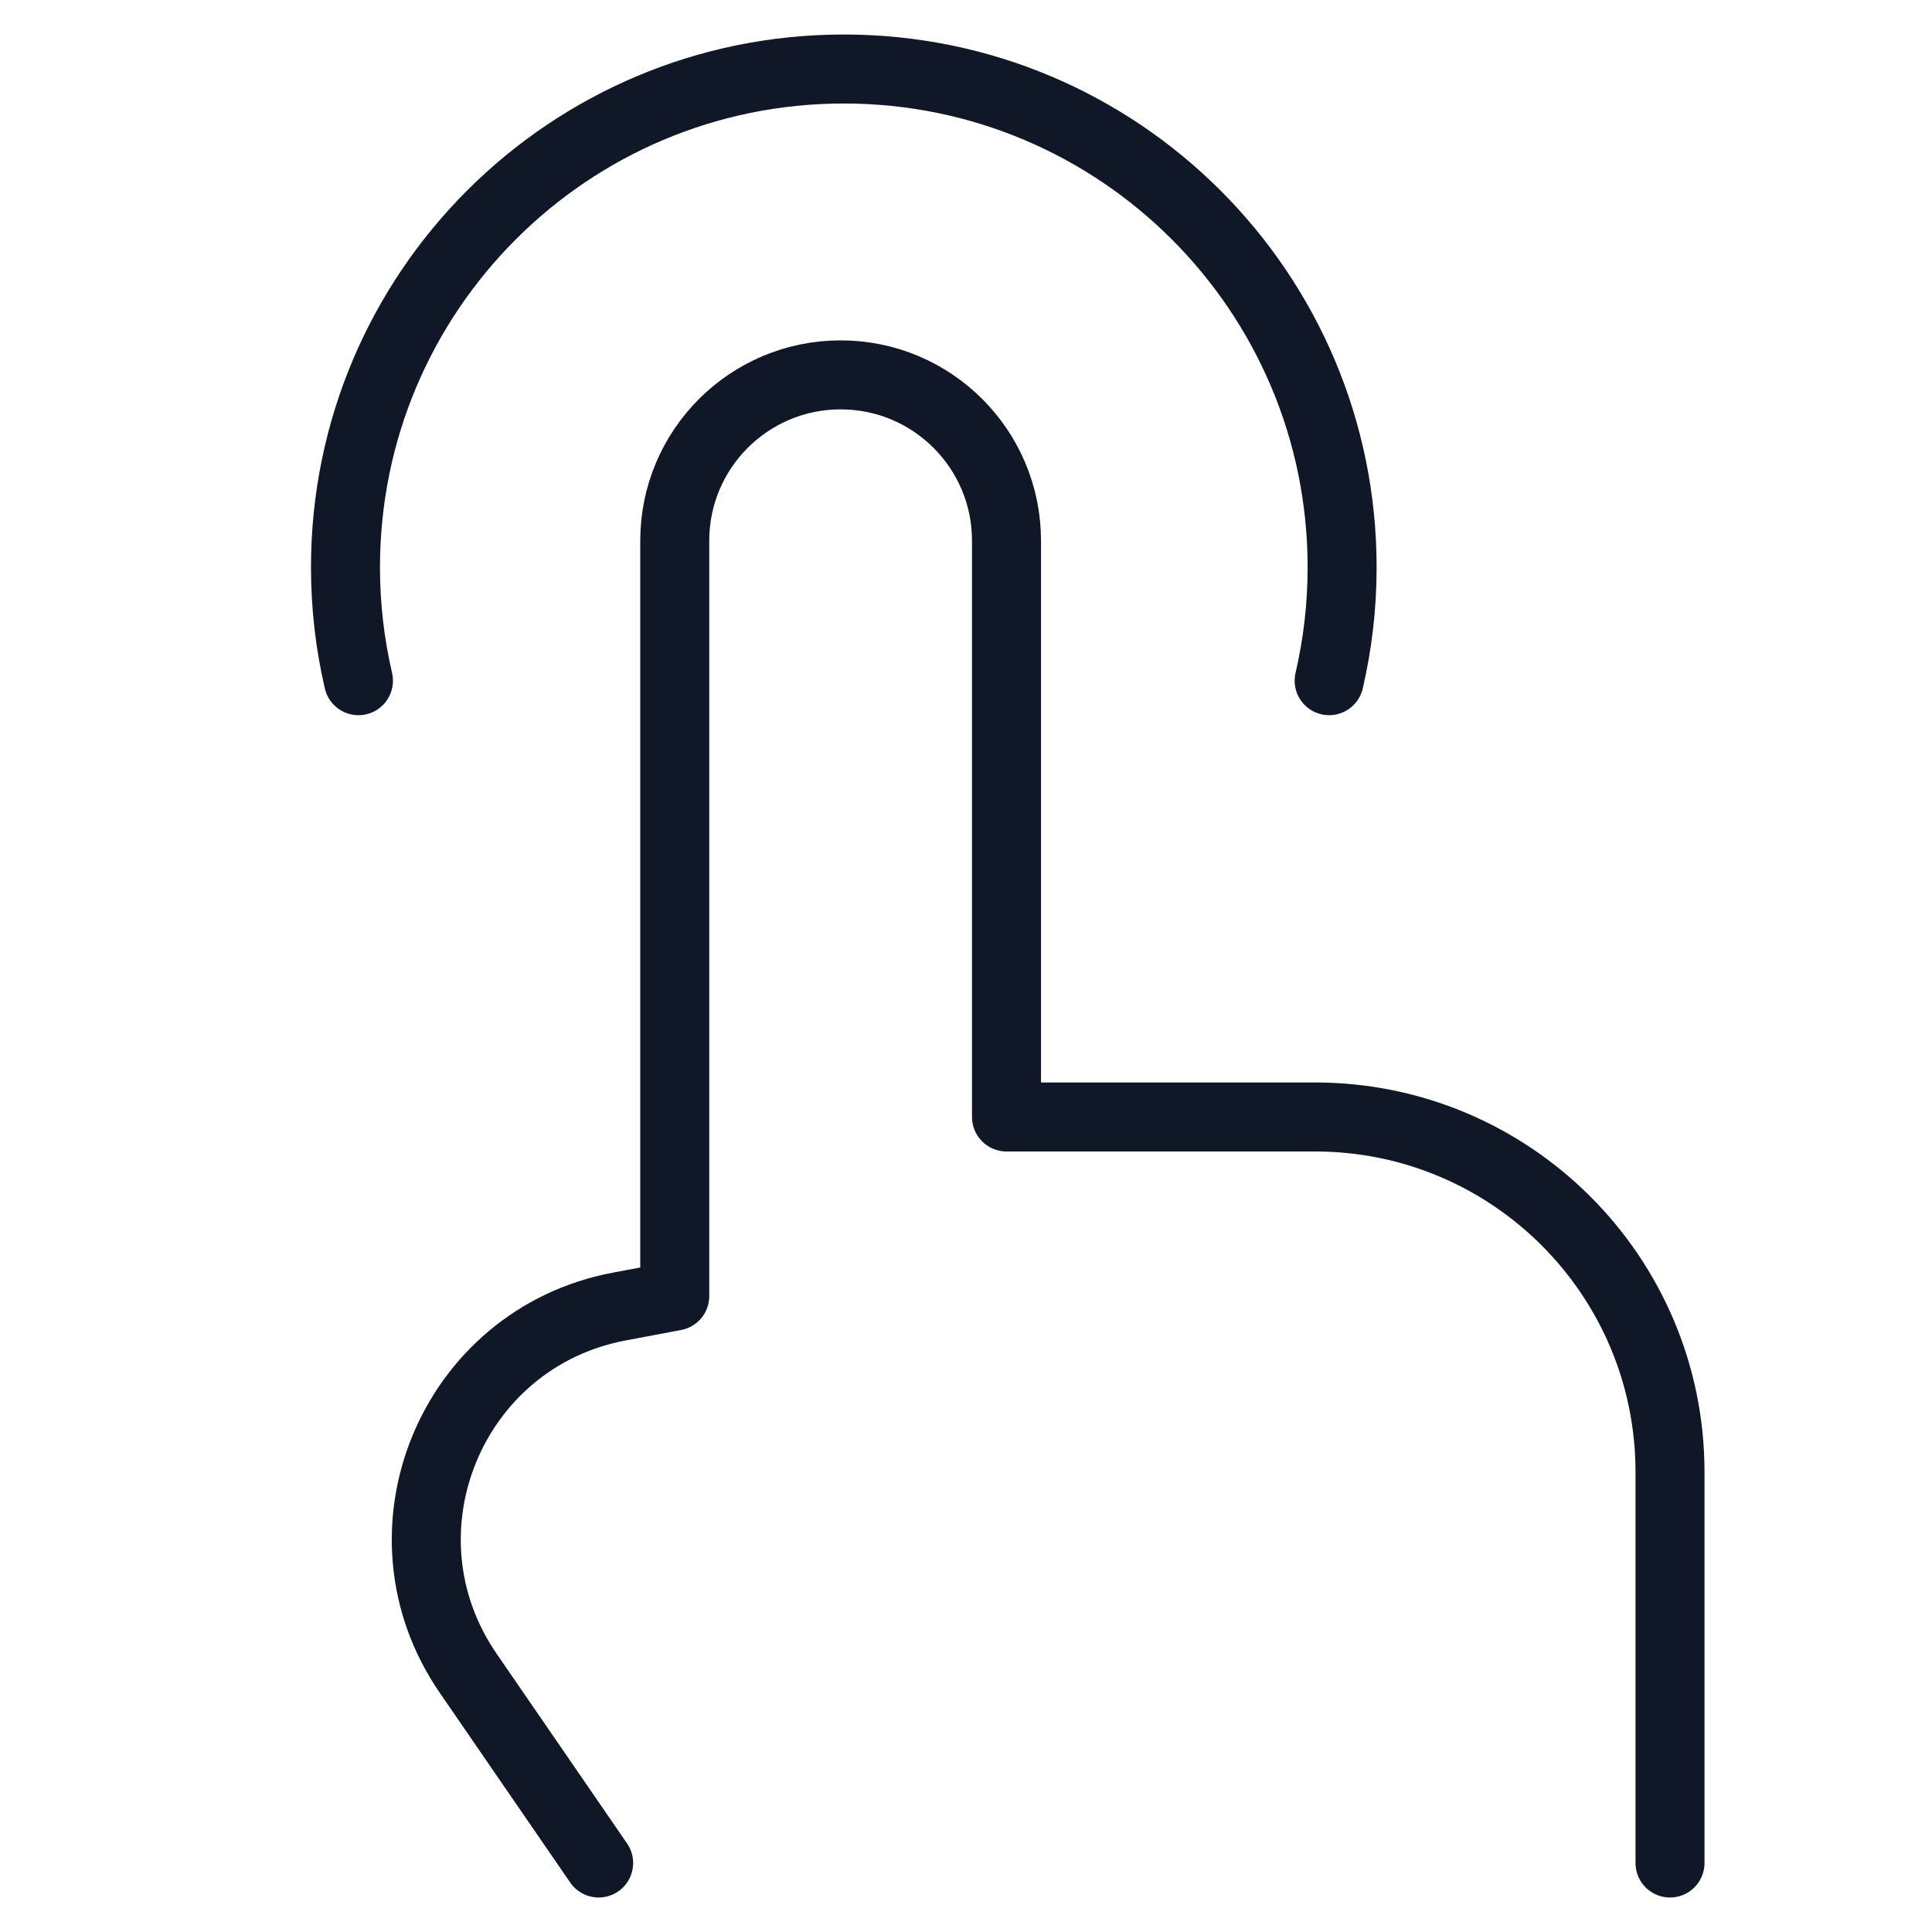
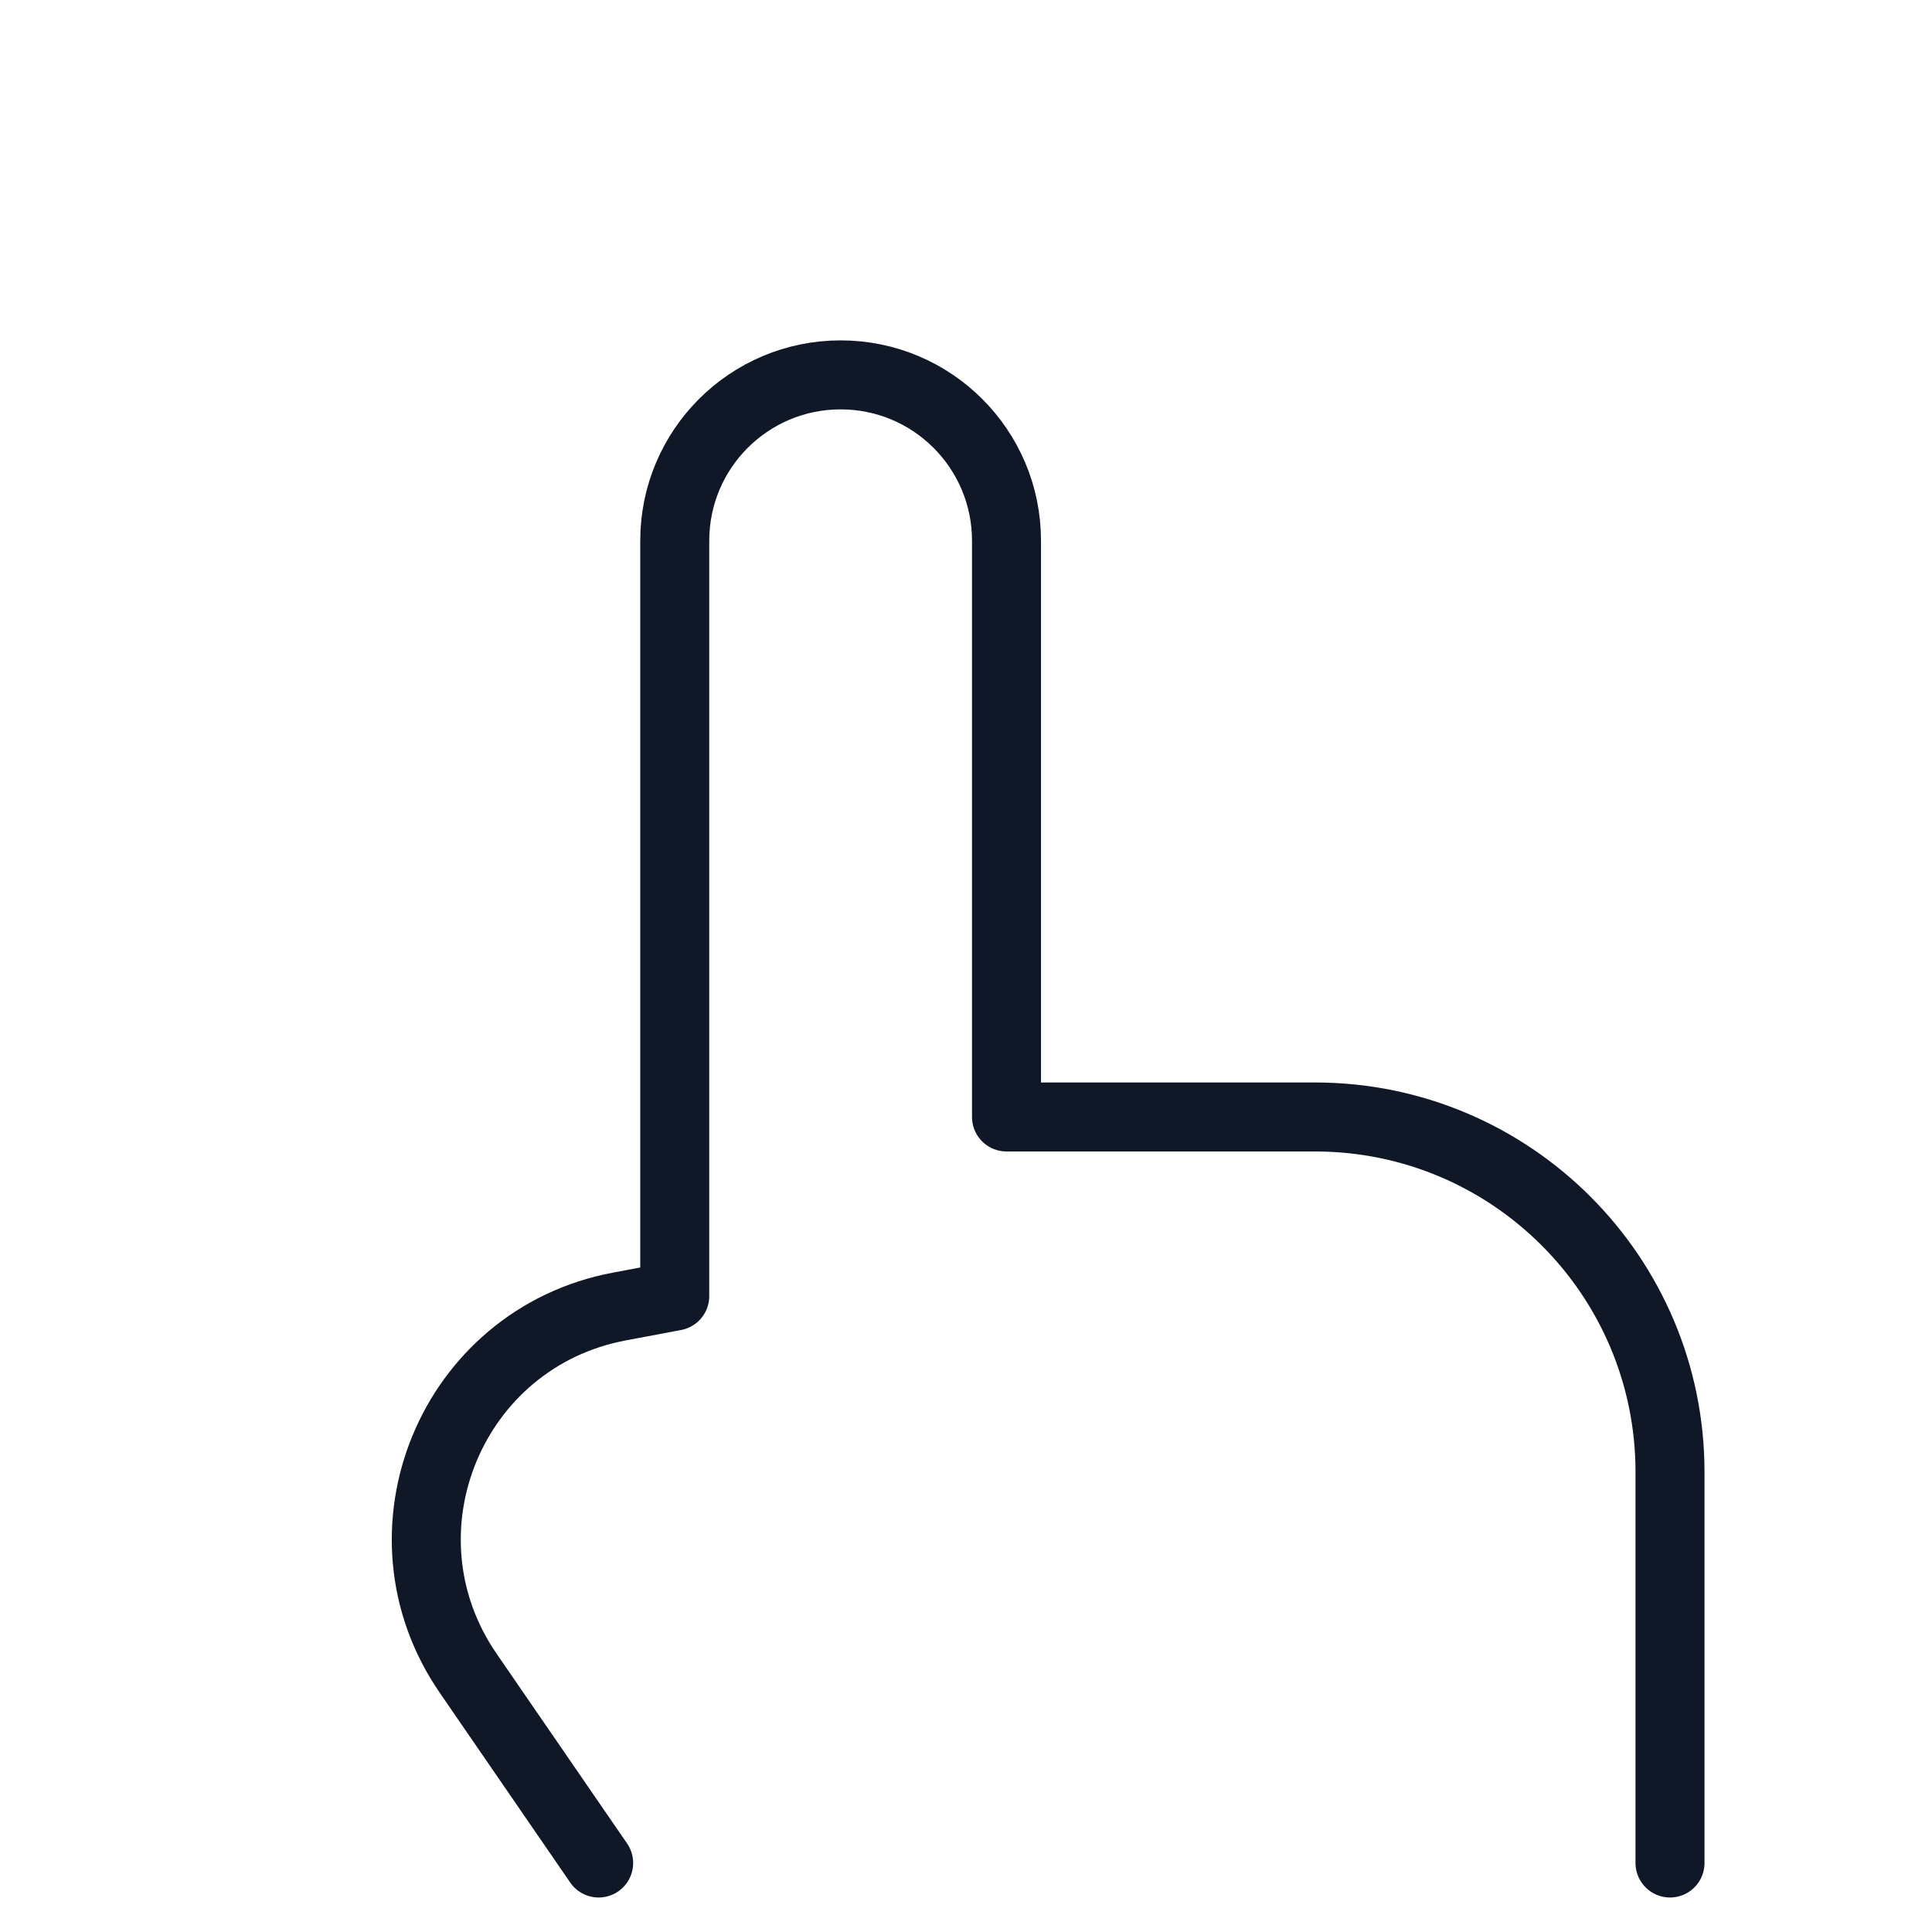
<svg xmlns="http://www.w3.org/2000/svg" fill="none" viewBox="0 0 28 28" id="One-Finger-Tap--Streamline-Core" height="28" width="28">
  <desc>
    One Finger Tap Streamline Icon: https://streamlinehq.com
  </desc>
  <g id="one-finger-tap">
    <path id="Vector 107" stroke="#101828" stroke-linecap="round" stroke-linejoin="round" d="m24.203 27 0 -5.666c0 -2.842 -2.304 -5.146 -5.146 -5.146l-4.47 0 0 -8.351c0 -1.328 -1.076 -2.404 -2.404 -2.404v0c-1.328 0 -2.404 1.076 -2.404 2.404l-0 10.947 -0.802 0.151C6.539 19.393 5.379 22.208 6.786 24.251l0.323 0.47 1.567 2.279" stroke-width="1" />
-     <path id="Ellipse 302" stroke="#101828" stroke-linecap="round" stroke-linejoin="round" d="M5.195 9.865c-0.123 -0.528 -0.188 -1.078 -0.188 -1.643C5.007 4.233 8.241 1 12.229 1c3.989 0 7.222 3.233 7.222 7.222 0 0.565 -0.065 1.115 -0.188 1.643" stroke-width="1" />
  </g>
</svg>